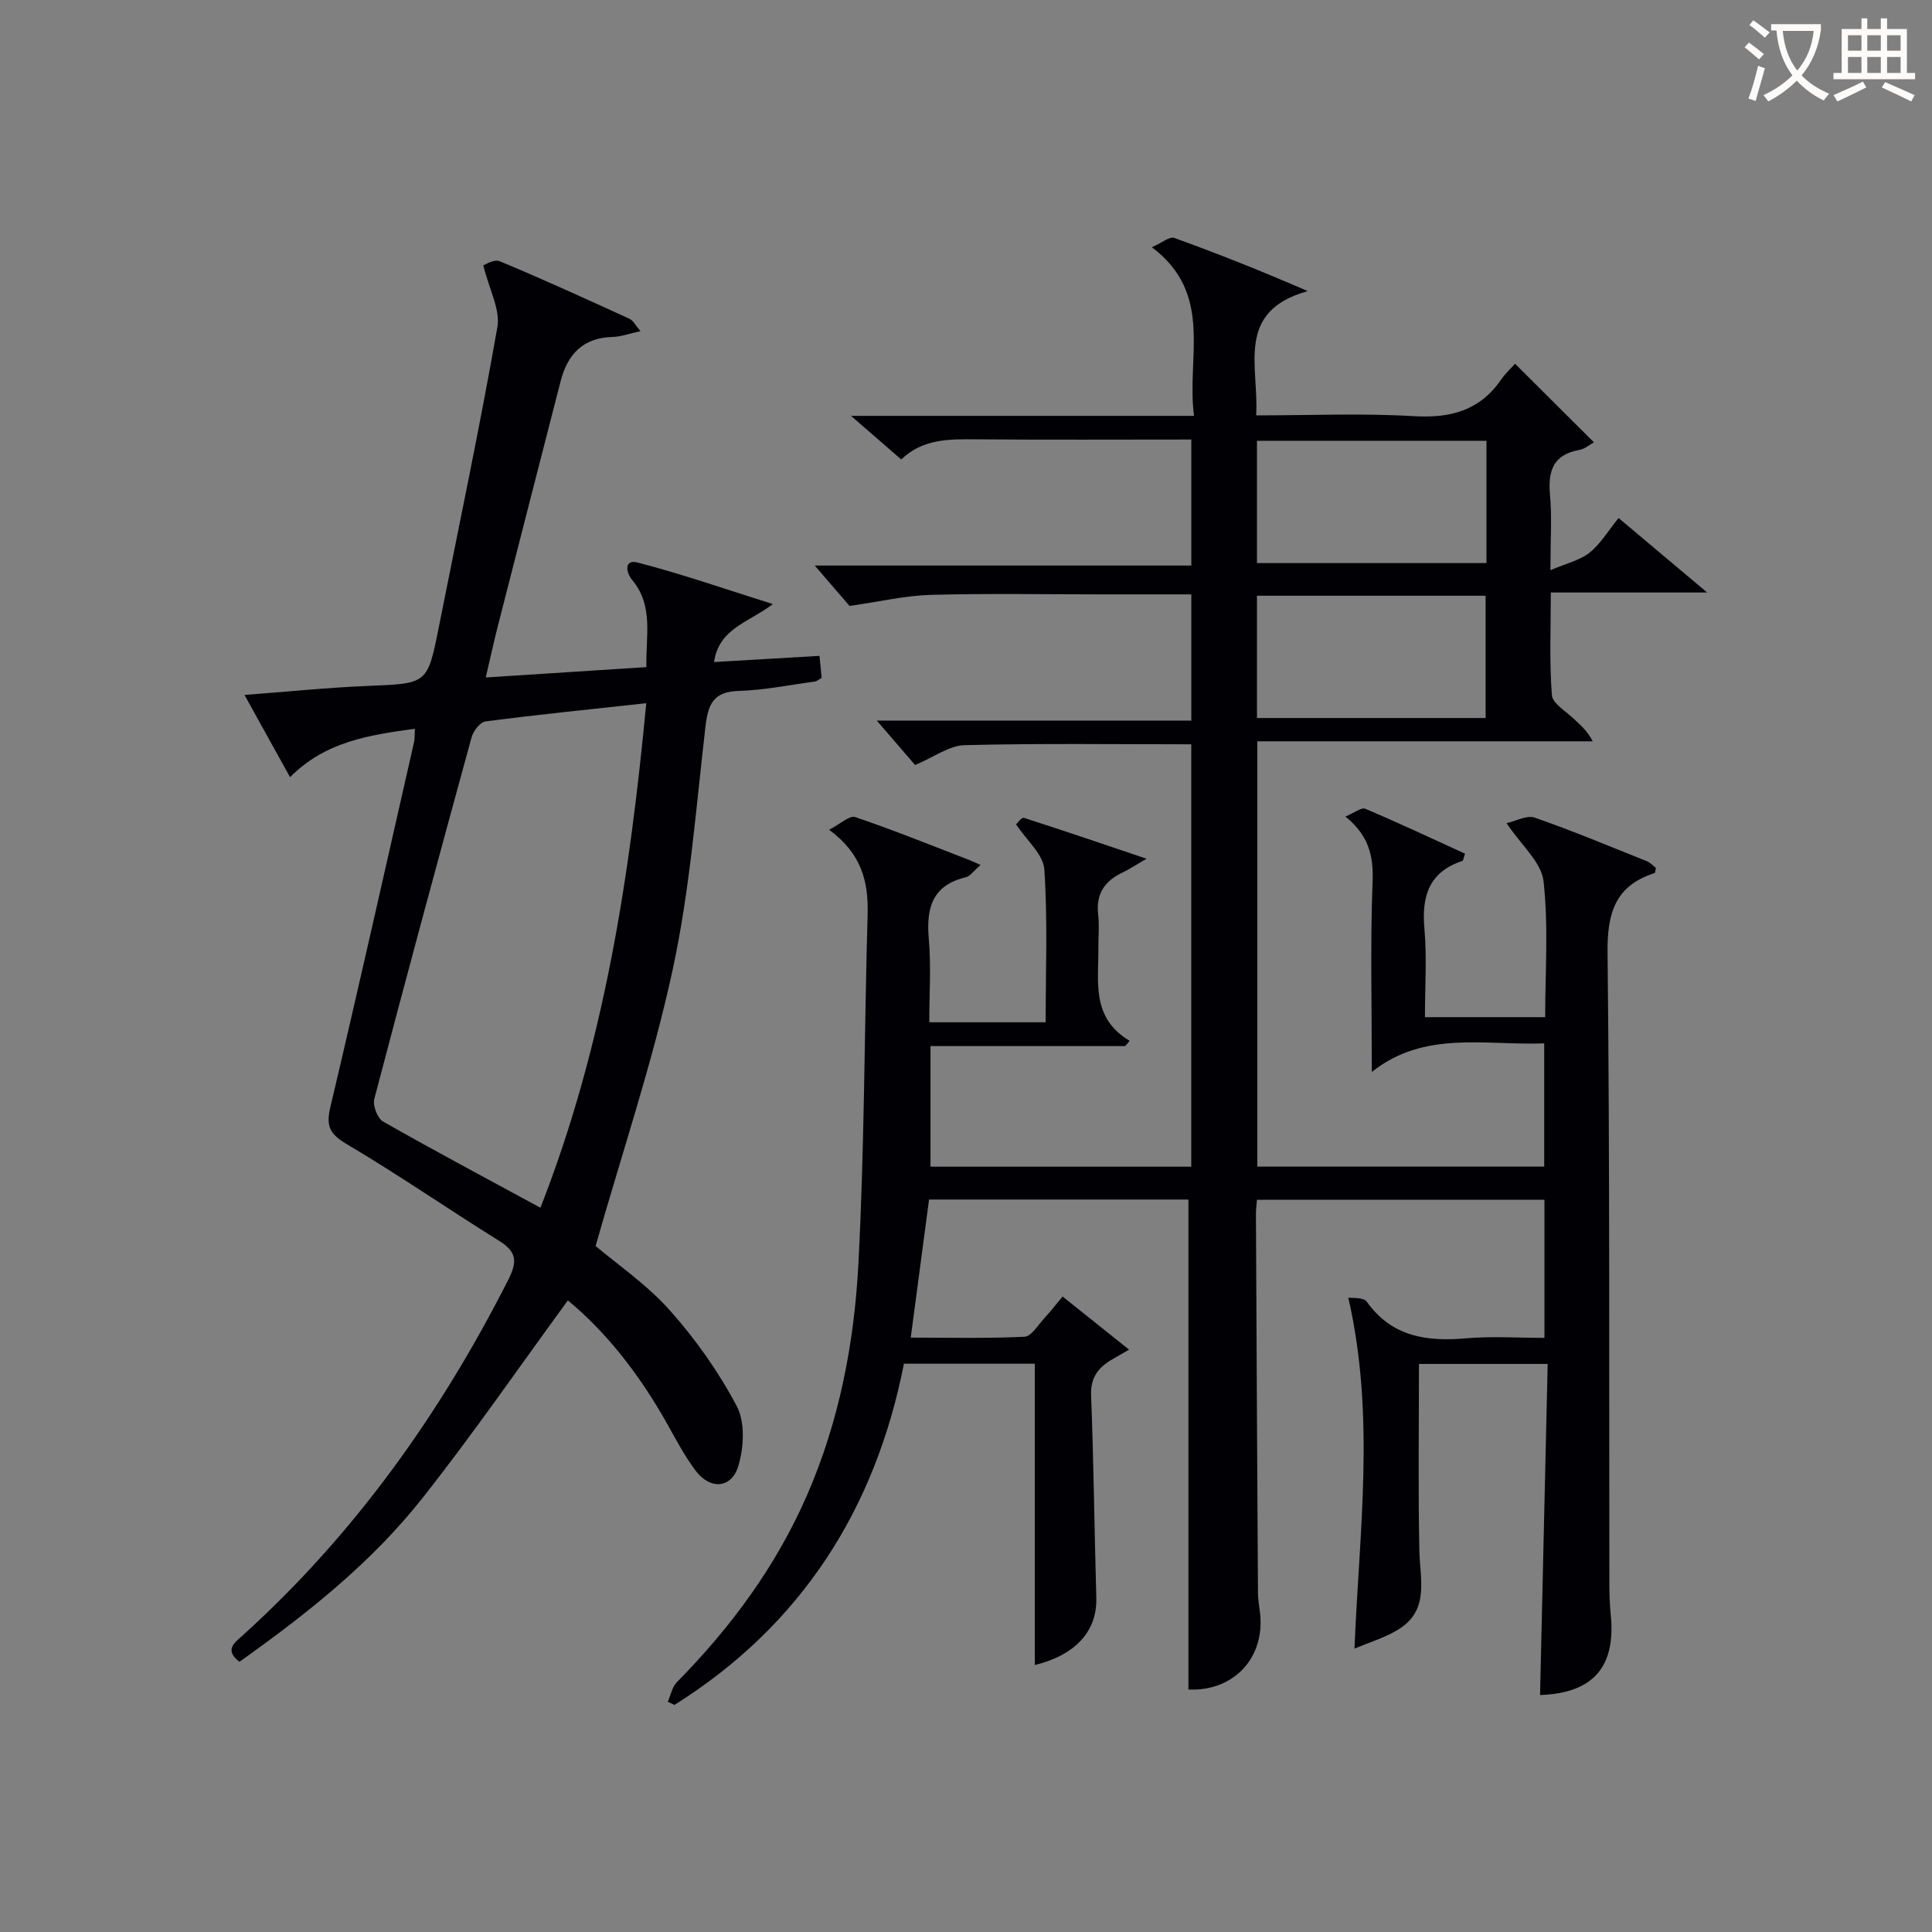
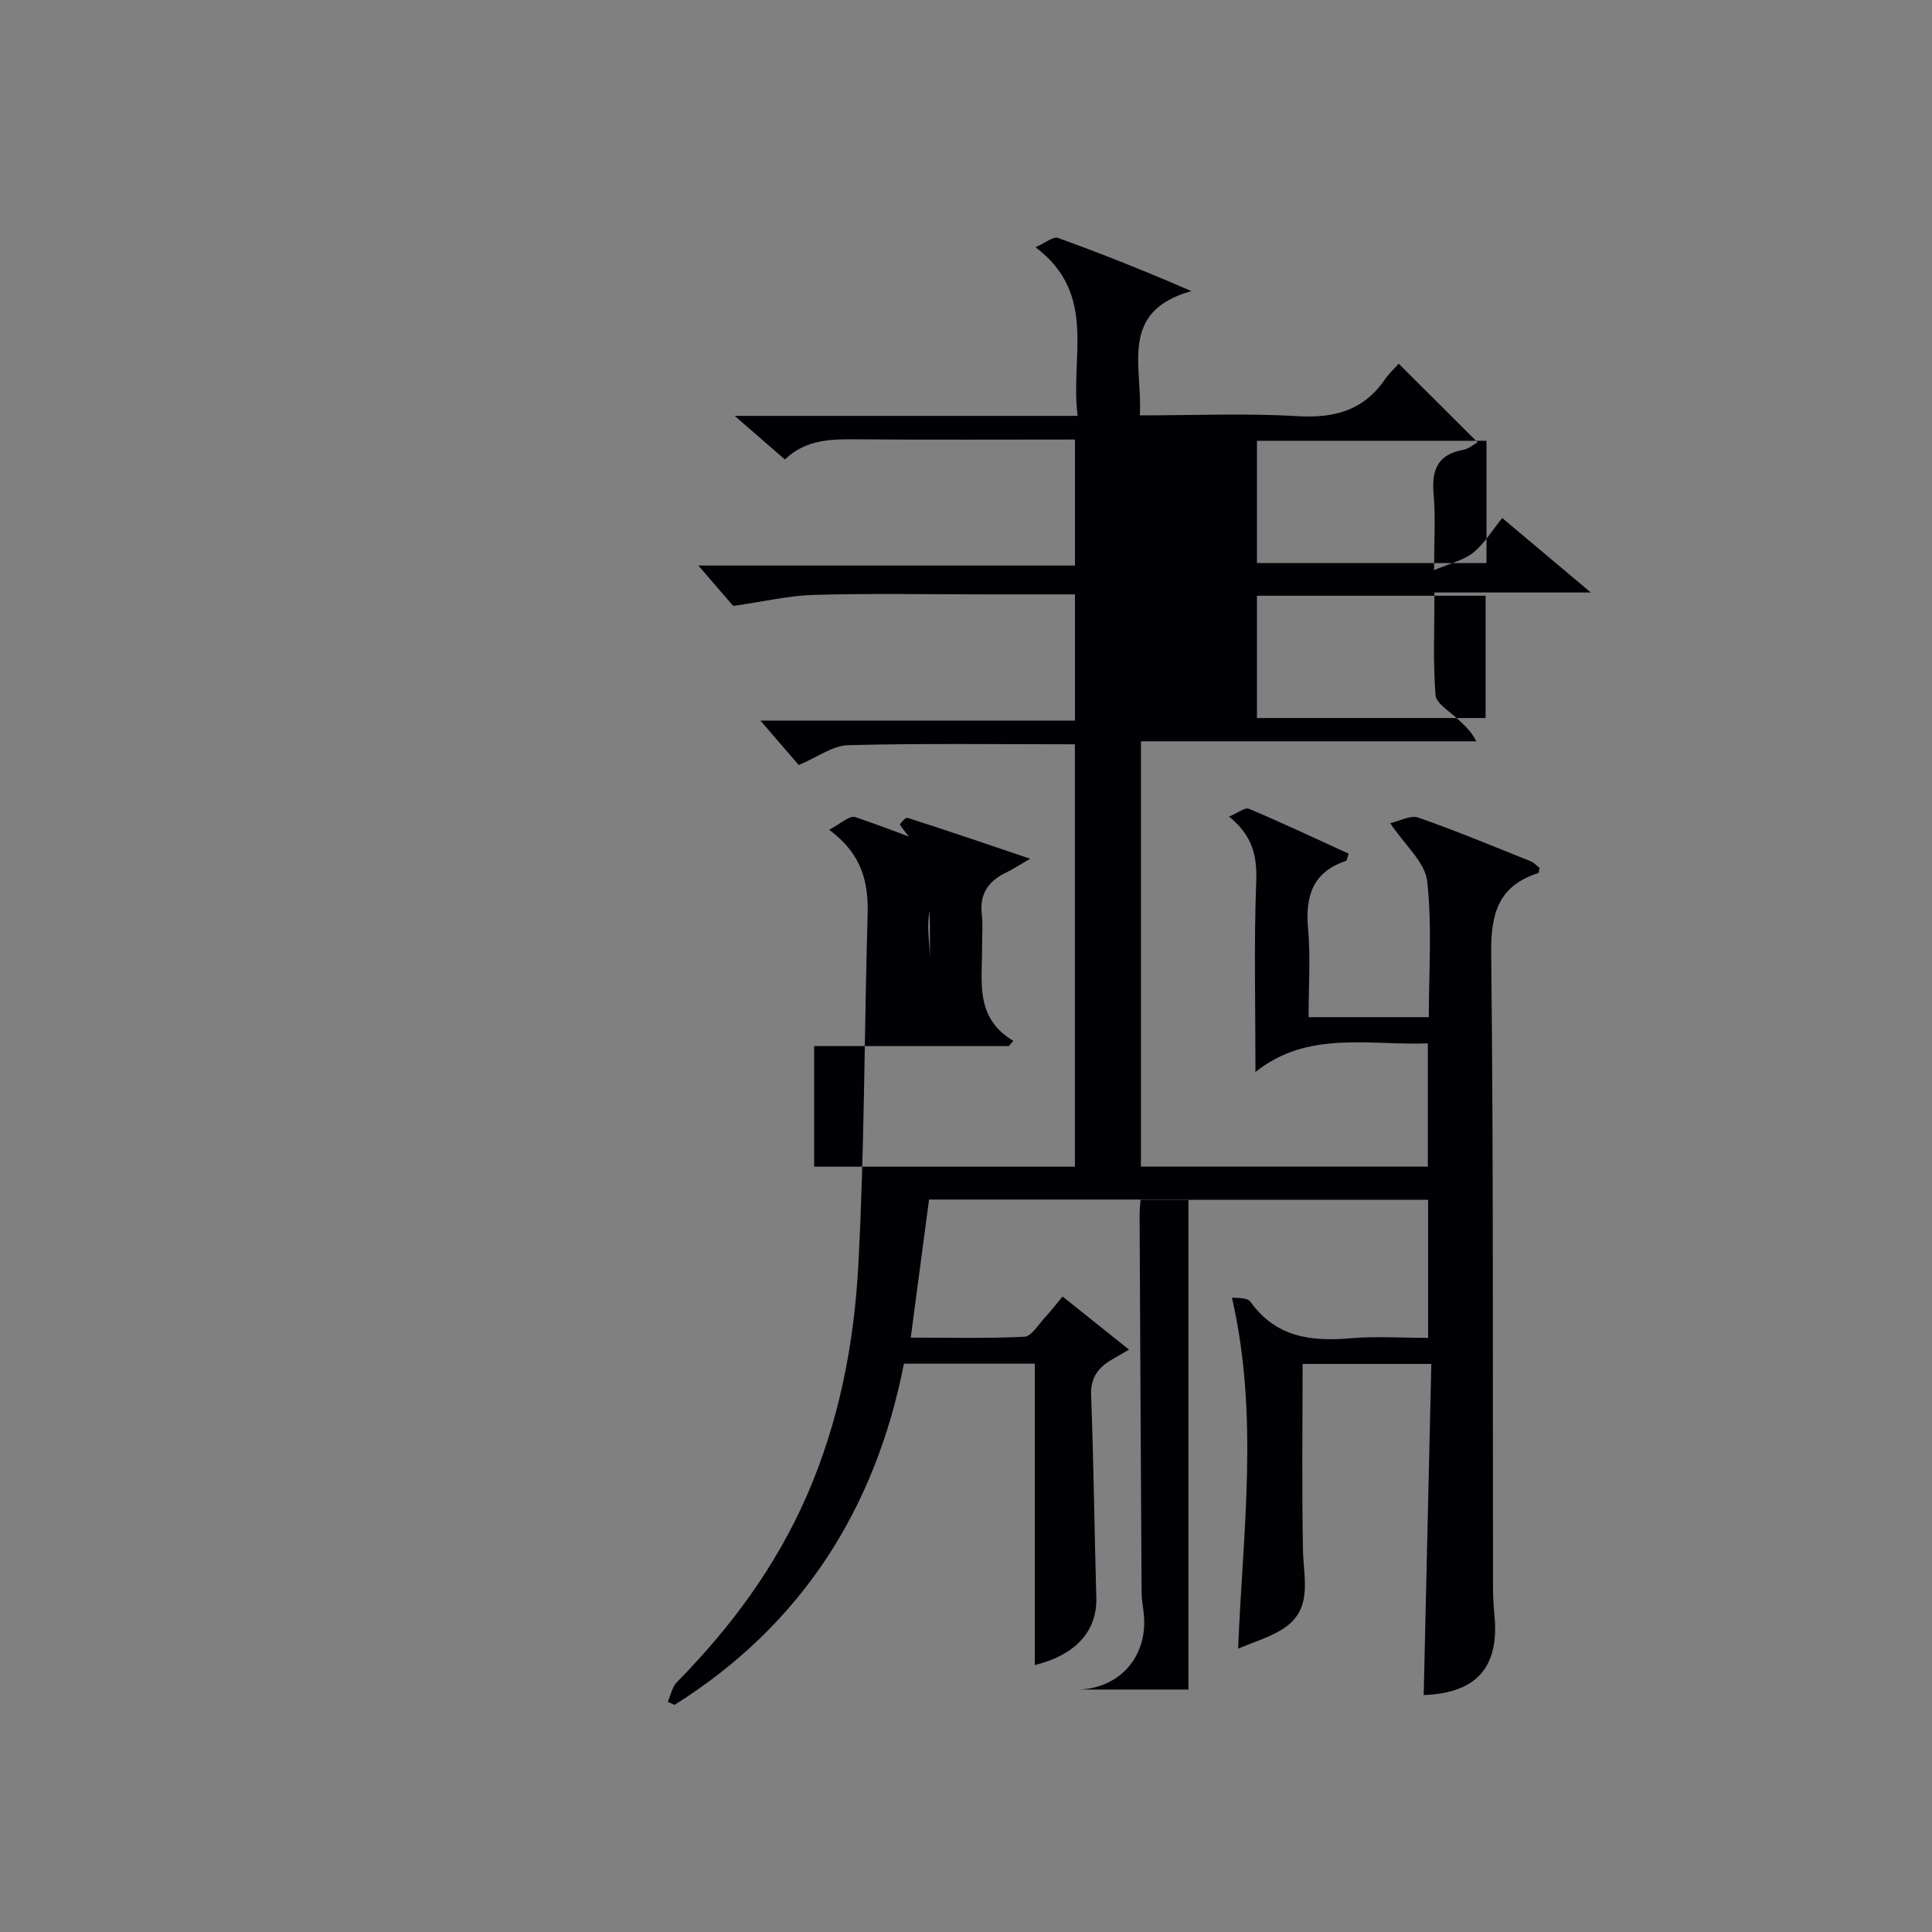
<svg xmlns="http://www.w3.org/2000/svg" enable-background="new 0 0 400 400" viewBox="0 0 400 400">
  <rect x="0" y="0" width="400" height="400" fill="#808080" stroke="none" />
-   <path d="m246.05 349.8c0-33.74 0-67.45 0-101.45-17.42 0-35.35 0-53.7 0-1.23 9.27-2.46 18.57-3.79 28.59 7.78 0 15.67.2 23.53-.18 1.46-.07 2.85-2.47 4.17-3.89 1.22-1.31 2.32-2.74 3.74-4.44 4.54 3.63 8.9 7.11 13.76 11-1.5.86-2.41 1.39-3.33 1.92-2.91 1.66-4.67 3.7-4.53 7.52.54 13.97.68 27.95 1.08 41.92.2 6.91-4.29 11.87-12.73 13.94 0-20.66 0-41.35 0-62.39-8.47 0-17.38 0-27.1 0-5.88 29.93-21.13 54.1-47.5 70.64-.46-.21-.92-.43-1.39-.64.61-1.37.89-3.06 1.87-4.05 11.19-11.37 20.51-23.96 26.94-38.69 6.68-15.31 9.78-31.48 10.65-47.89 1.27-24.08 1.22-48.22 1.91-72.33.19-6.73-1.16-12.58-7.97-17.59 2.29-1.17 4.23-3.02 5.41-2.62 8.01 2.71 15.86 5.9 23.75 8.94.63.24 1.23.55 2.2.98-1.56 1.34-2.2 2.34-3.03 2.53-7 1.65-8.25 6.39-7.69 12.78.49 5.6.1 11.27.1 17.25h24.09c0-10.49.44-21.1-.27-31.64-.21-3.12-3.67-6.02-5.85-9.34.23-.2 1.15-1.48 1.62-1.34 8.09 2.58 16.13 5.33 25.39 8.46-2.61 1.52-3.7 2.26-4.87 2.81-3.72 1.74-5.65 4.39-5.15 8.7.27 2.3.03 4.66.05 6.99.05 6.99-1.52 14.45 6.47 19.2-.3.36-.61.72-.91 1.09-13.32 0-26.64 0-40.32 0v24.97h53.99c0-28.97 0-58.01 0-87.45-15.71 0-31.33-.22-46.93.18-3.2.08-6.34 2.47-10.25 4.11-2.3-2.67-5.09-5.91-7.93-9.2h65.12c0-8.83 0-17.2 0-26.13-6.22 0-12.34 0-18.46 0-11.83 0-23.67-.22-35.5.1-5.16.14-10.3 1.36-16.8 2.29-1.64-1.9-4.41-5.12-7.21-8.36h77.97c0-8.86 0-17.23 0-26.09-14.92 0-29.71.08-44.5-.04-5.58-.05-11.06-.16-15.56 4.17-3.24-2.81-6.32-5.5-10.39-9.03h71.01c-1.63-12.17 4.21-25.15-8.73-34.92 2.09-.91 3.67-2.27 4.64-1.92 9.01 3.25 17.91 6.79 27.63 11.01-15.16 4.23-10.03 15.69-10.68 25.73 11.09 0 21.89-.47 32.63.16 7.59.45 13.64-1.13 18.07-7.54.94-1.36 2.19-2.5 2.91-3.31 5.54 5.52 10.79 10.74 16.33 16.27-.86.46-1.88 1.37-3.02 1.57-5.39.97-6.53 4.31-6.08 9.27.42 4.6.09 9.28.09 15.63 3.31-1.42 6.09-2.03 8.09-3.62 2.26-1.8 3.83-4.48 6.02-7.18 5.92 4.98 11.56 9.72 18.34 15.42-11.51 0-21.54 0-32.37 0 0 7.43-.32 14.36.22 21.23.14 1.76 2.91 3.35 4.56 4.94 1.29 1.24 2.7 2.35 3.9 4.64-23.06 0-46.11 0-69.45 0v88.06h59.4c0-8.28 0-16.54 0-25.52-12.22.46-24.85-2.75-35.69 5.92 0-13.96-.33-26.75.16-39.51.2-5.29-.82-9.48-5.63-13.37 1.84-.76 3.31-1.96 4.13-1.61 6.97 2.95 13.82 6.18 20.64 9.29-.33.93-.36 1.44-.55 1.5-6.88 2.29-8.46 7.26-7.86 13.99.53 5.94.11 11.97.11 18.36h24.89c0-9.35.71-18.86-.34-28.17-.44-3.9-4.58-7.39-7.65-11.99 1.93-.43 4.2-1.72 5.83-1.15 7.84 2.73 15.51 5.94 23.23 9.03.72.29 1.29.95 1.86 1.38-.13.52-.13 1.03-.28 1.08-8.19 2.61-9.82 8.3-9.73 16.49.47 43.49.3 86.99.37 130.49 0 2.16.06 4.34.28 6.49 1.12 10.91-3.66 16.32-14.63 16.7.52-22.7 1.05-45.42 1.58-68.55-9.29 0-18.01 0-26.65 0 0 12.8-.18 25.7.08 38.59.12 5.94 2.13 12.27-4.19 16.29-2.73 1.74-5.98 2.67-9.24 4.07.97-24.29 4.36-48.05-1.28-72.68.76.14 3.14-.12 3.82.84 5.23 7.33 12.47 8.29 20.66 7.58 5.25-.46 10.58-.09 16.13-.09 0-9.7 0-18.96 0-28.58-19.75 0-39.46 0-59.52 0-.08 1.04-.21 1.99-.21 2.94.12 26.16.26 52.32.42 78.48.01 1.32.25 2.64.41 3.96 1.16 9.52-5.54 16.45-14.81 16.01zm14.19-233.22h47.52c0-8.6 0-16.84 0-25.32-15.92 0-31.61 0-47.52 0zm0 32.08h47.34c0-8.7 0-17.06 0-25.32-15.98 0-31.54 0-47.34 0z" fill="#010105" />
-   <path d="m100.06 54.94c.26-.07 2.21-1.35 3.41-.85 9.05 3.76 17.96 7.85 26.88 11.92.75.34 1.2 1.33 2.25 2.55-2.35.51-4.04 1.16-5.75 1.2-6.15.14-9.35 3.61-10.78 9.17-4.34 16.86-8.66 33.71-12.97 50.58-.85 3.33-1.58 6.68-2.53 10.75 11.41-.73 22.15-1.42 33.26-2.14-.16-6.48 1.55-12.67-2.96-18.06-1.25-1.5-1.74-4.33 1.14-3.59 9.06 2.33 17.92 5.43 28.01 8.6-5.19 3.9-11.14 5.03-12.19 12 7.45-.44 14.47-.85 21.84-1.28.17 1.71.3 3.12.44 4.55-.6.34-.99.71-1.41.77-5.27.71-10.53 1.79-15.82 1.94-5.3.16-6.3 2.9-6.83 7.45-1.95 16.82-3.22 33.82-6.79 50.31-4.12 19.06-10.4 37.64-15.95 57.16 4.43 3.76 10.58 7.94 15.37 13.32 5.35 6 10.13 12.76 13.87 19.87 1.75 3.32 1.46 8.53.31 12.36-1.4 4.68-5.82 4.96-8.82.99-2.39-3.17-4.23-6.76-6.19-10.22-5.54-9.77-12.32-18.5-20.28-25.05-10.1 13.81-19.69 27.74-30.15 40.98-10.59 13.4-23.94 23.96-37.85 33.84-3.23-2.51-.96-3.98.73-5.52 23.13-20.93 40.87-45.85 54.93-73.57 1.89-3.72 1.79-5.78-1.85-8.04-10.57-6.58-20.83-13.68-31.54-20.02-3.52-2.08-4.4-3.68-3.45-7.67 5.96-25.18 11.61-50.43 17.35-75.66.14-.63.08-1.3.15-2.7-9.42 1.31-18.44 2.59-25.84 10.02-2.94-5.31-5.94-10.72-9.43-17.02 8.95-.67 17.25-1.53 25.58-1.87 12.3-.5 12.3-.34 14.67-12.26 4.1-20.65 8.46-41.26 12.1-61.99.66-3.64-1.68-7.8-2.91-12.82zm11.83 195.11c13.17-33.6 18.51-68.48 21.91-104.46-11.6 1.27-22.46 2.36-33.27 3.77-1.11.14-2.54 1.98-2.89 3.28-6.84 24.93-13.59 49.89-20.15 74.9-.35 1.35.65 3.99 1.8 4.65 10.52 5.99 21.21 11.68 32.6 17.86z" fill="#010105" />
+   <path d="m246.05 349.8c0-33.74 0-67.45 0-101.45-17.42 0-35.35 0-53.7 0-1.23 9.27-2.46 18.57-3.79 28.59 7.78 0 15.67.2 23.53-.18 1.46-.07 2.85-2.47 4.17-3.89 1.22-1.31 2.32-2.74 3.74-4.44 4.54 3.63 8.9 7.11 13.76 11-1.5.86-2.41 1.39-3.33 1.92-2.91 1.66-4.67 3.7-4.53 7.52.54 13.97.68 27.95 1.08 41.92.2 6.91-4.29 11.87-12.73 13.94 0-20.66 0-41.35 0-62.39-8.47 0-17.38 0-27.1 0-5.88 29.93-21.13 54.1-47.5 70.64-.46-.21-.92-.43-1.39-.64.61-1.37.89-3.06 1.87-4.05 11.19-11.37 20.51-23.96 26.94-38.69 6.68-15.31 9.78-31.48 10.65-47.89 1.27-24.08 1.22-48.22 1.91-72.33.19-6.73-1.16-12.58-7.97-17.59 2.29-1.17 4.23-3.02 5.41-2.62 8.01 2.71 15.86 5.9 23.75 8.94.63.24 1.23.55 2.2.98-1.56 1.34-2.2 2.34-3.03 2.53-7 1.65-8.25 6.39-7.69 12.78.49 5.6.1 11.27.1 17.25c0-10.49.44-21.1-.27-31.64-.21-3.12-3.67-6.02-5.85-9.34.23-.2 1.15-1.48 1.62-1.34 8.09 2.58 16.13 5.33 25.39 8.46-2.61 1.52-3.7 2.26-4.87 2.81-3.72 1.74-5.65 4.39-5.15 8.7.27 2.3.03 4.66.05 6.99.05 6.99-1.52 14.45 6.47 19.2-.3.36-.61.72-.91 1.09-13.32 0-26.64 0-40.32 0v24.97h53.99c0-28.97 0-58.01 0-87.45-15.71 0-31.33-.22-46.93.18-3.2.08-6.34 2.47-10.25 4.11-2.3-2.67-5.09-5.91-7.93-9.2h65.12c0-8.83 0-17.2 0-26.13-6.22 0-12.34 0-18.46 0-11.83 0-23.67-.22-35.5.1-5.16.14-10.3 1.36-16.8 2.29-1.64-1.9-4.41-5.12-7.21-8.36h77.97c0-8.86 0-17.23 0-26.09-14.92 0-29.71.08-44.5-.04-5.58-.05-11.06-.16-15.56 4.17-3.24-2.81-6.32-5.5-10.39-9.03h71.01c-1.63-12.17 4.21-25.15-8.73-34.92 2.09-.91 3.67-2.27 4.64-1.92 9.01 3.25 17.91 6.79 27.63 11.01-15.16 4.23-10.03 15.69-10.68 25.73 11.09 0 21.89-.47 32.63.16 7.59.45 13.64-1.13 18.07-7.54.94-1.36 2.19-2.5 2.91-3.31 5.54 5.52 10.79 10.74 16.33 16.27-.86.46-1.88 1.37-3.02 1.57-5.39.97-6.53 4.31-6.08 9.27.42 4.6.09 9.28.09 15.63 3.31-1.42 6.09-2.03 8.09-3.62 2.26-1.8 3.83-4.48 6.02-7.18 5.92 4.98 11.56 9.72 18.34 15.42-11.51 0-21.54 0-32.37 0 0 7.43-.32 14.36.22 21.23.14 1.76 2.91 3.35 4.56 4.94 1.29 1.24 2.7 2.35 3.9 4.64-23.06 0-46.11 0-69.45 0v88.06h59.4c0-8.28 0-16.54 0-25.52-12.22.46-24.85-2.75-35.69 5.92 0-13.96-.33-26.75.16-39.51.2-5.29-.82-9.48-5.63-13.37 1.84-.76 3.31-1.96 4.13-1.61 6.97 2.95 13.82 6.18 20.64 9.29-.33.93-.36 1.44-.55 1.5-6.88 2.29-8.46 7.26-7.86 13.99.53 5.94.11 11.97.11 18.36h24.89c0-9.35.71-18.86-.34-28.17-.44-3.9-4.58-7.39-7.65-11.99 1.93-.43 4.2-1.72 5.83-1.15 7.84 2.73 15.51 5.94 23.23 9.03.72.29 1.29.95 1.86 1.38-.13.52-.13 1.03-.28 1.08-8.19 2.61-9.82 8.3-9.73 16.49.47 43.49.3 86.99.37 130.49 0 2.16.06 4.34.28 6.49 1.12 10.91-3.66 16.32-14.63 16.7.52-22.7 1.05-45.42 1.58-68.55-9.29 0-18.01 0-26.65 0 0 12.8-.18 25.7.08 38.59.12 5.94 2.13 12.27-4.19 16.29-2.73 1.74-5.98 2.67-9.24 4.07.97-24.29 4.36-48.05-1.28-72.68.76.14 3.14-.12 3.82.84 5.23 7.33 12.47 8.29 20.66 7.58 5.25-.46 10.58-.09 16.13-.09 0-9.7 0-18.96 0-28.58-19.75 0-39.46 0-59.52 0-.08 1.04-.21 1.99-.21 2.94.12 26.16.26 52.32.42 78.48.01 1.32.25 2.64.41 3.96 1.16 9.52-5.54 16.45-14.81 16.01zm14.19-233.22h47.52c0-8.6 0-16.84 0-25.32-15.92 0-31.61 0-47.52 0zm0 32.08h47.34c0-8.7 0-17.06 0-25.32-15.98 0-31.54 0-47.34 0z" fill="#010105" />
  <g fill="#fcfbfa">
-     <path d="m362.1 8.8c1.1.8 2.1 1.6 3.1 2.4l-1 1.1c-1.3-1.1-2.3-2-3-2.5zm1.9 4.8c.5.2.9.4 1.4.5-.6 2.3-1.3 4.5-1.9 6.8l-1.5-.5c.8-2.1 1.4-4.3 2-6.8zm-1-9.4c1.3.9 2.4 1.8 3.4 2.5l-1 1.1c-1.4-1.2-2.4-2.1-3.2-2.6zm3.7 2.2v-1.4h10.3v1.2c-.5 3.6-1.8 6.8-4 9.4 1.5 1.6 3.4 2.8 5.7 3.8-.3.4-.7.8-1.1 1.4-2.3-1.1-4.1-2.5-5.6-4.1-1.6 1.6-3.6 3.1-5.9 4.3-.3-.5-.7-.9-1-1.3 2.4-1.1 4.4-2.5 6-4.1-1.9-2.5-3-5.6-3.3-9.3h-1.1zm8.8 0h-6.4c.3 3.3 1.3 6 3 8.2 2-2.3 3.1-5.1 3.4-8.2z" />
-     <path d="m385.3 3.8h1.3v2.2h2.8v-2.2h1.3v2.2h4.1v9.1h1.7v1.3h-16.9v-1.3h1.7v-9.1h4.1v-2.2zm.4 13.1.7 1.2c-1.8.9-3.8 1.9-6 2.9-.2-.4-.5-.8-.8-1.3 2.3-1 4.3-1.9 6.1-2.8zm-3.1-6.4h2.8v-3.2h-2.8zm0 4.6h2.8v-3.3h-2.8zm4-4.6h2.8v-3.2h-2.8zm0 4.6h2.8v-3.3h-2.8zm3.7 1.9c2.1.9 4.1 1.8 6.1 2.7l-.7 1.3c-2.2-1.1-4.2-2-6.1-2.9zm3.2-9.7h-2.8v3.2h2.8zm-2.8 7.8h2.8v-3.3h-2.8z" />
-   </g>
+     </g>
</svg>